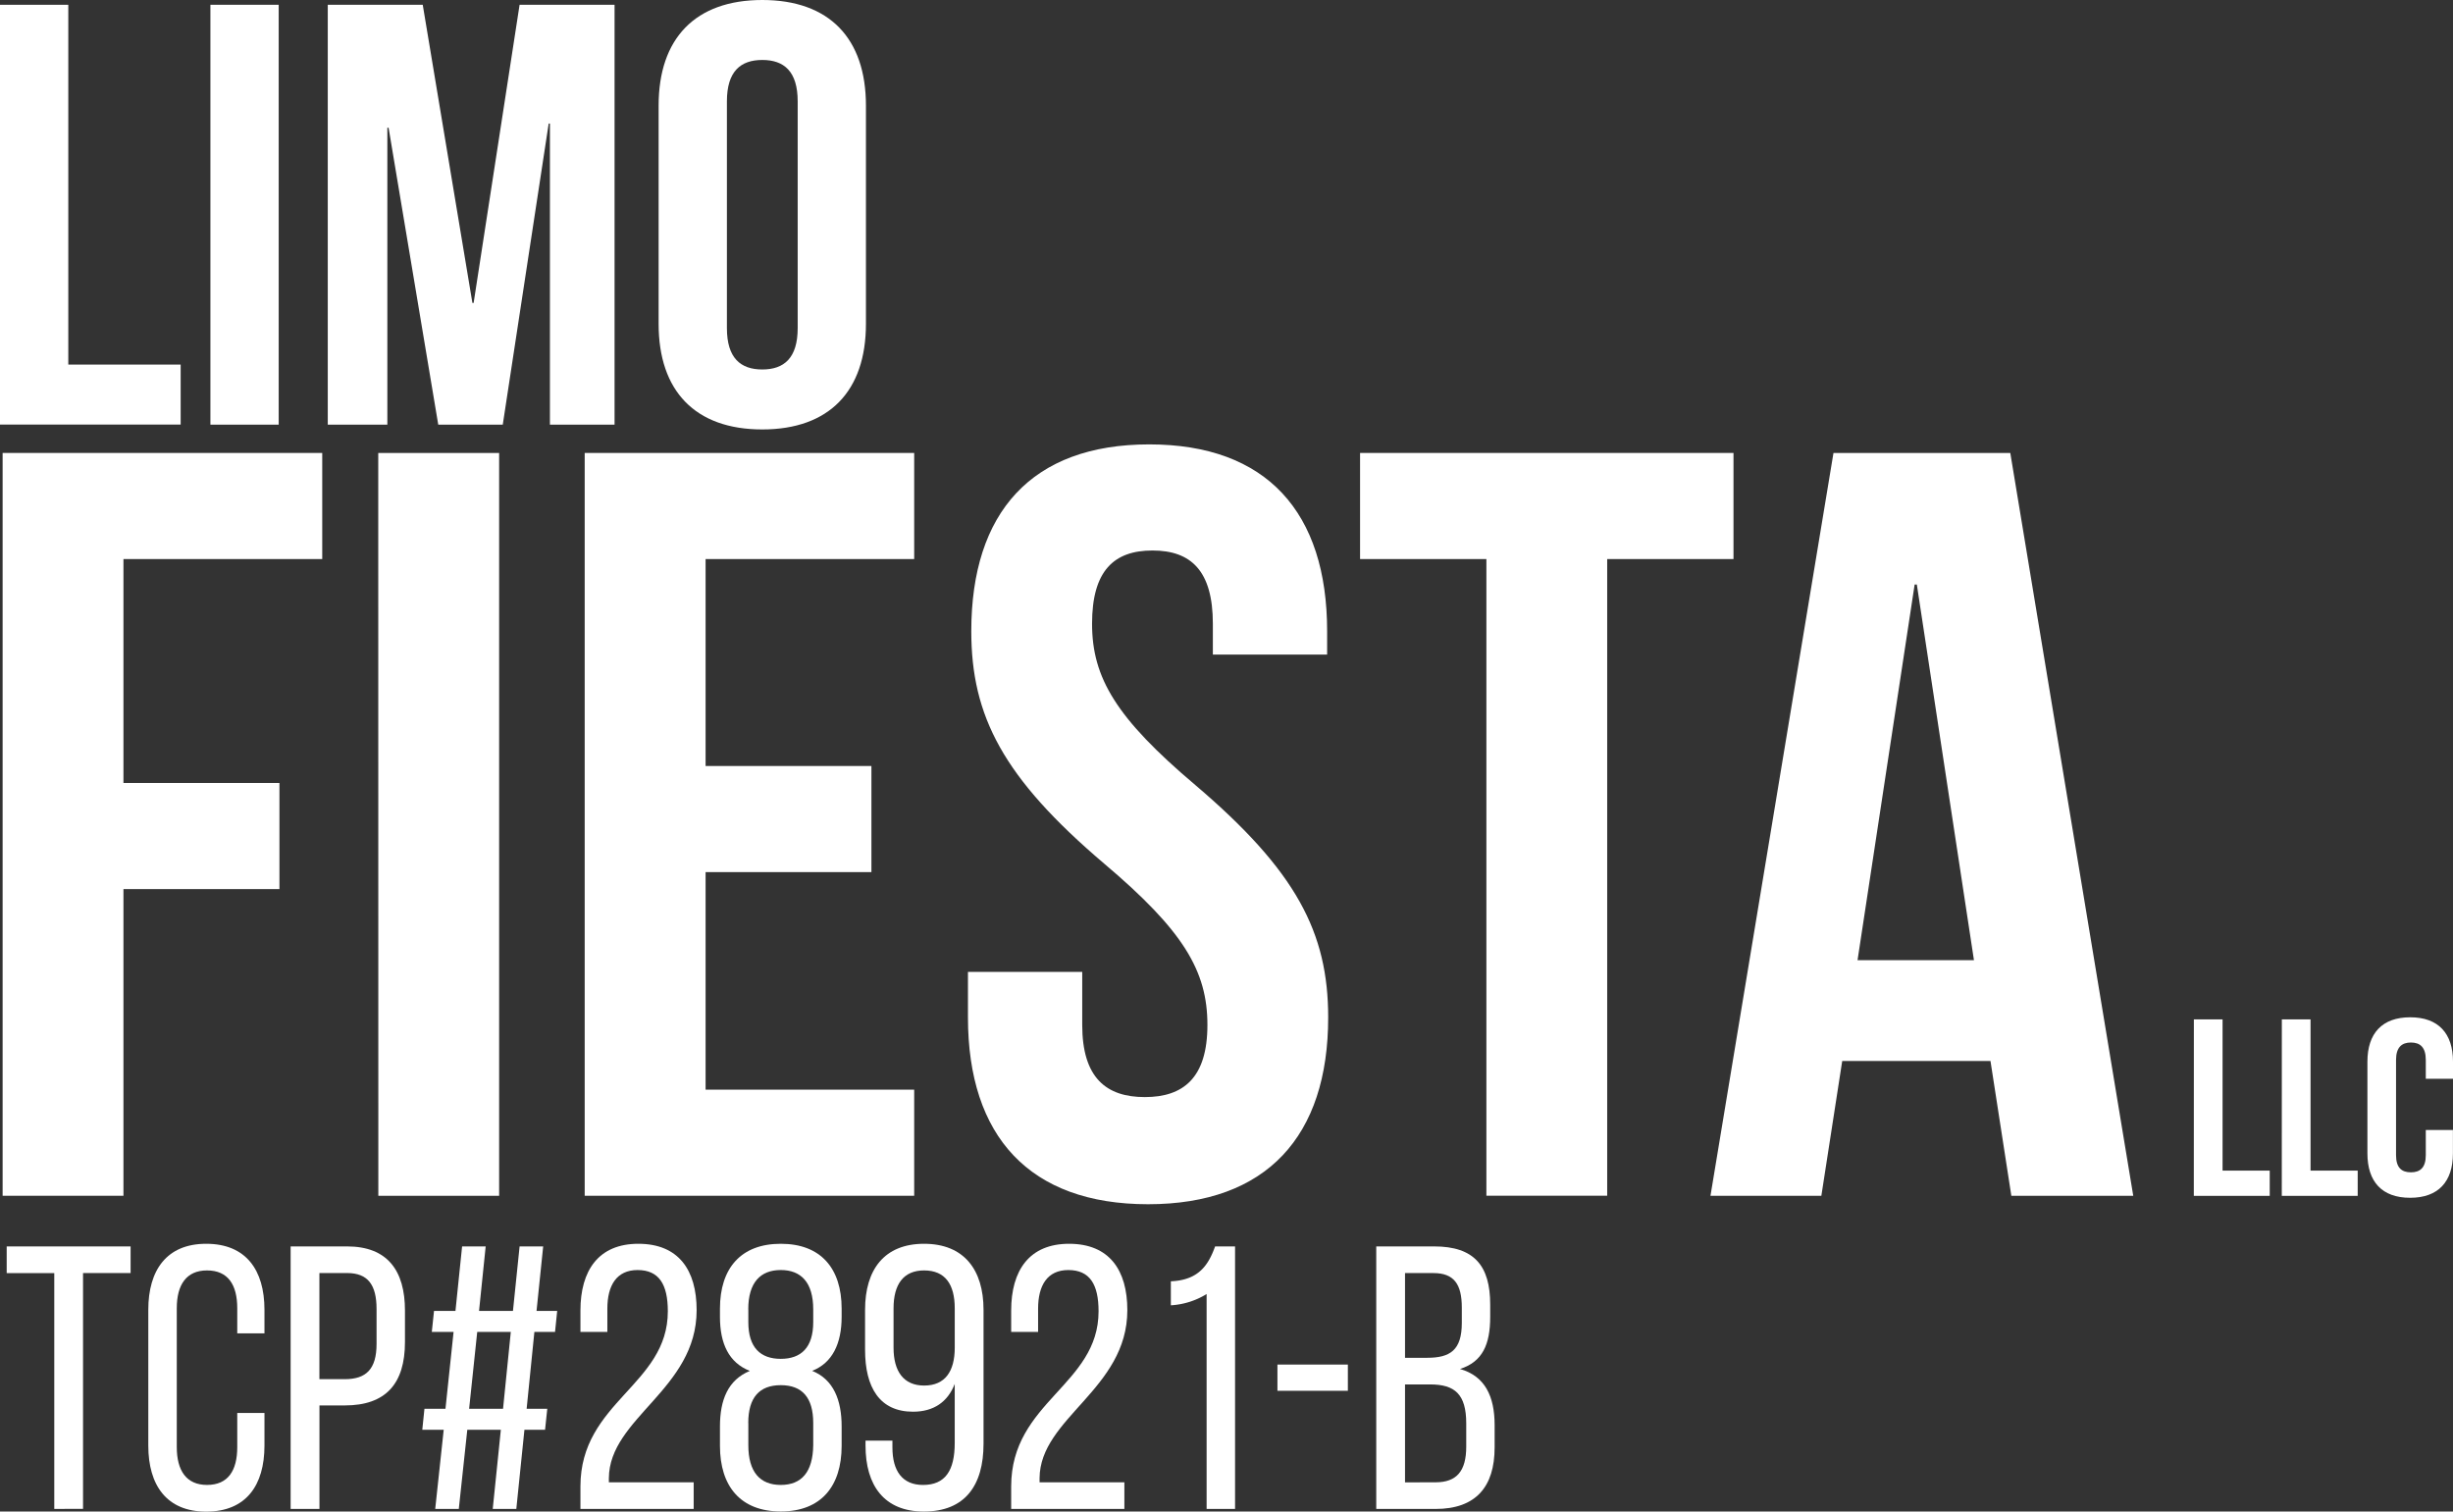
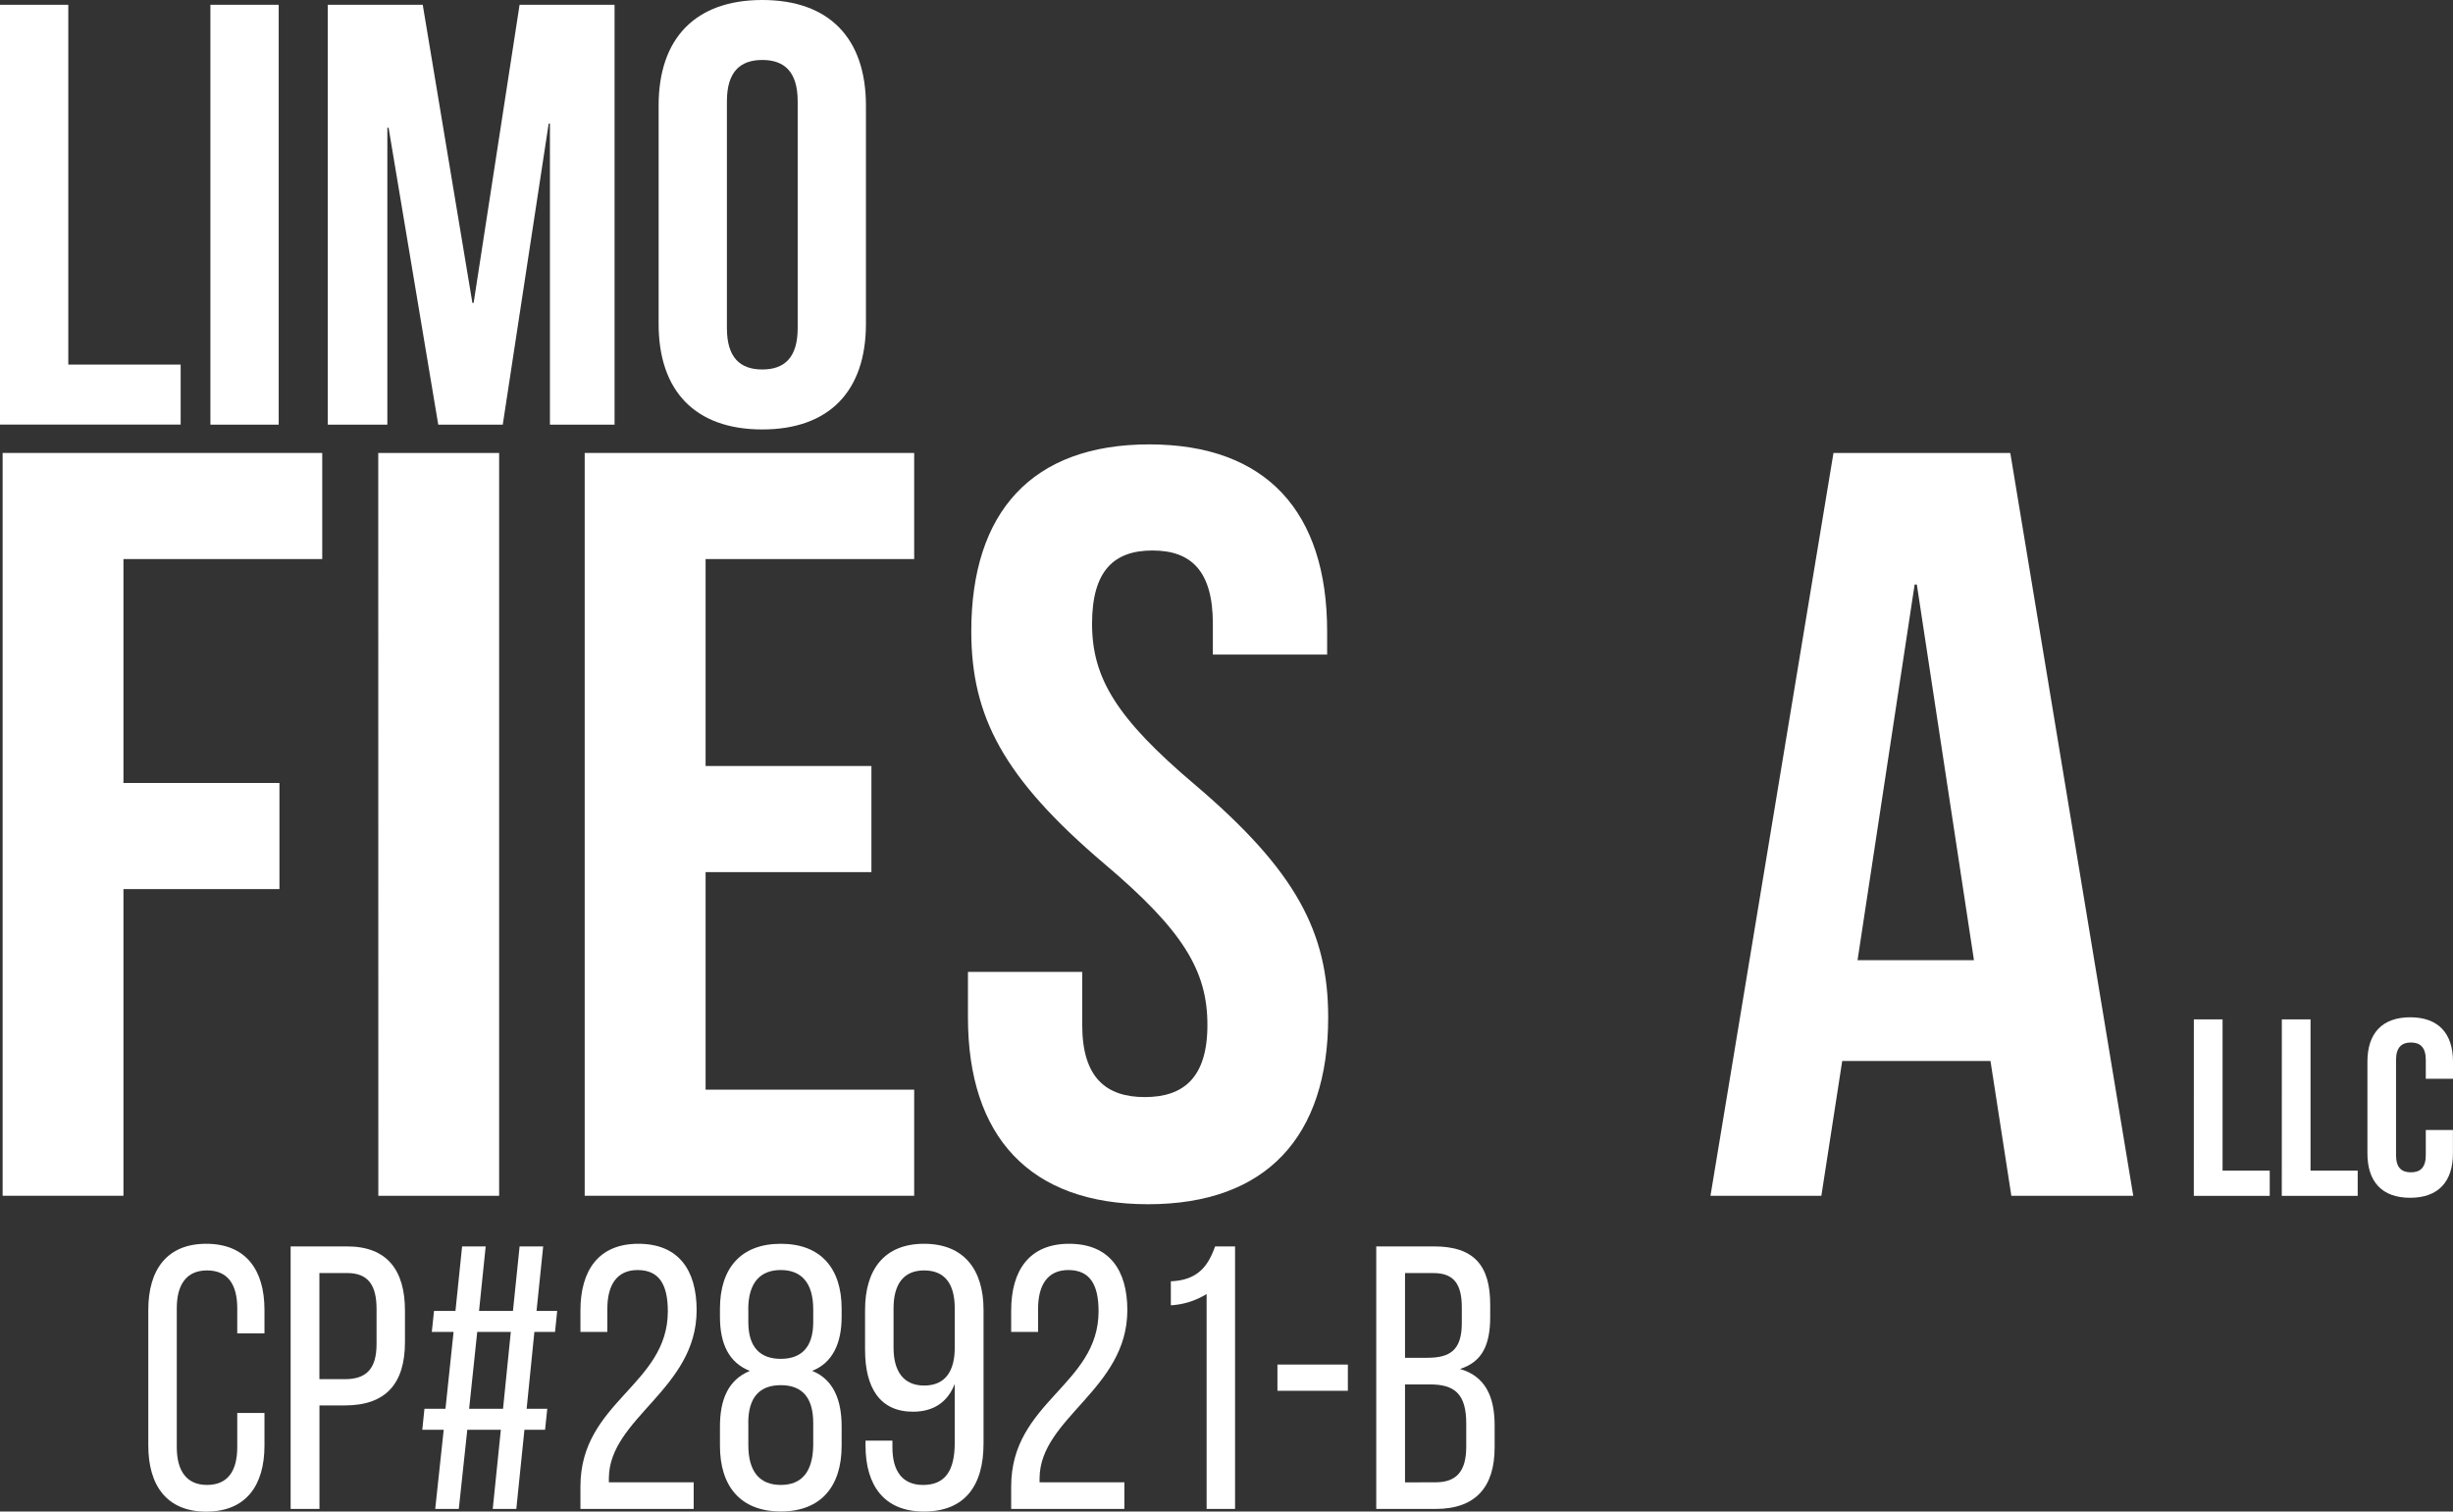
<svg xmlns="http://www.w3.org/2000/svg" id="Layer_1" data-name="Layer 1" viewBox="0 0 1352.36 833.35">
  <rect x="0" y="0" width="1352.36" height="833.35" fill="#333333" stroke="none" />
  <defs>
    <style>.cls-1{fill:#fff;}</style>
  </defs>
  <title>logo_white</title>
  <path class="cls-1" d="M0,2.64H37.65V201H99.6v33.07H0Z" transform="translate(0 0)" />
  <path class="cls-1" d="M116,2.64h37.65V234.11H116Z" transform="translate(0 0)" />
  <path class="cls-1" d="M260.44,167h.68L286.45,2.64h52.36V234.11H303.18v-166h-.68l-25.32,166H241.61L214.23,70.43h-.68V234.11H180.7V2.64h52.36Z" transform="translate(0 0)" />
  <path class="cls-1" d="M363.1,58.2c0-37,20.19-58.2,57.15-58.2S477.4,21.16,477.4,58.2V178.56c0,37-20.19,58.2-57.15,58.2s-57.15-21.16-57.15-58.2Zm37.65,122.68c0,16.53,7.53,22.82,19.51,22.82s19.51-6.28,19.51-22.82v-125c0-16.53-7.53-22.82-19.51-22.82s-19.51,6.28-19.51,22.82Z" transform="translate(0 0)" />
  <path class="cls-1" d="M68.06,431.67h86v58.5h-86V659.25H1.45V249.72h176.2v58.5H68.06Z" transform="translate(0 0)" />
  <path class="cls-1" d="M208.53,249.72h66.65V659.25h-66.6Z" transform="translate(0 0)" />
  <path class="cls-1" d="M389,422.31h91.42v58.5H389V600.75H504v58.5H322.35V249.72H504v58.5H389Z" transform="translate(0 0)" />
  <path class="cls-1" d="M633.57,245c64.79,0,98.09,37.44,98.09,103v12.87h-63v-17c0-29.25-12.11-40.37-33.3-40.37s-33.3,11.12-33.3,40.37c0,29.84,13.32,52.07,56.92,88.93,55.7,47.39,73.26,81.32,73.26,128.12,0,65.52-33.91,103-99.3,103s-99.3-37.44-99.3-103V535.81h63v29.25c0,29.25,13.32,39.78,34.51,39.78s34.51-10.53,34.51-39.78c0-29.84-13.32-52.07-56.92-88.92C553,428.74,535.48,394.81,535.48,348,535.48,282.49,568.79,245,633.57,245Z" transform="translate(0 0)" />
-   <path class="cls-1" d="M749.82,249.72H955.69v58.5H886.06v351h-66.6v-351H749.82Z" transform="translate(0 0)" />
  <path class="cls-1" d="M1176.08,659.25h-67.21l-11.5-74.3h-81.74l-11.5,74.3H943l67.81-409.53h97.48Zm-152-129.88h64.18l-31.49-207.1h-1.21Z" transform="translate(0 0)" />
  <path class="cls-1" d="M1209.5,562h15.82v83.39h26v13.9h-41.85Z" transform="translate(0 0)" />
  <path class="cls-1" d="M1258,562h15.82v83.39h26v13.9h-41.85Z" transform="translate(0 0)" />
  <path class="cls-1" d="M1352.32,623V635.9c0,15.56-8.05,24.46-23.59,24.46s-23.55-8.89-23.55-24.46V585.31c0-15.57,8.05-24.46,23.59-24.46s23.59,8.89,23.59,24.46v9.45h-15V584.34c0-7-3.16-9.59-8.2-9.59s-8.2,2.64-8.2,9.59v52.53c0,7,3.16,9.45,8.2,9.45s8.2-2.5,8.2-9.45V623Z" transform="translate(0 0)" />
-   <path class="cls-1" d="M29.92,831.9v-130H3.69V687.17H72v14.68H45.78v130Z" transform="translate(0 0)" />
  <path class="cls-1" d="M145.8,722.11v13h-15V721.29c0-13-5.08-20.88-16.67-20.88-11.38,0-16.67,7.86-16.67,20.88v76.5c0,13,5.29,20.88,16.67,20.88,11.59,0,16.67-7.86,16.67-20.88V779h15v18c0,21.92-10.16,36.39-32.12,36.39-21.75,0-31.92-14.47-31.92-36.39V722.11c0-21.92,10.16-36.39,31.92-36.39C135.63,685.72,145.8,700.2,145.8,722.11Z" transform="translate(0 0)" />
  <path class="cls-1" d="M191.34,687.17c22.36,0,31.92,13.44,31.92,35.36v17.37c0,22.95-10.57,34.94-33.14,34.94h-14V831.9H160.23V687.17Zm-1.22,73.19c11.79,0,17.48-5.58,17.48-19.44V721.7c0-13.23-4.68-19.85-16.26-19.85H176.09v58.51Z" transform="translate(0 0)" />
  <path class="cls-1" d="M294.61,734.31l-4.27,42.38h11.38l-1.22,11.58H289.12l-4.47,43.63h-13l4.47-43.63h-18.5l-4.68,43.63h-13l4.68-43.63H232.81L234,776.7h11.59l4.47-42.38h-12l1.22-11.58H251.1l3.66-35.56h13l-3.66,35.56h18.7l3.66-35.56h13l-3.66,35.56h11.38L306,734.31Zm-13,0H263.1l-4.47,42.38h18.7Z" transform="translate(0 0)" />
  <path class="cls-1" d="M384.06,722.32c0,43.63-48.18,59.34-48.39,92.63v2.27h46.76V831.9H320V819.49c0-46.73,48.18-55.82,48.18-96.55,0-14.89-4.88-22.74-16.67-22.74-11.59,0-16.67,8.48-16.67,21.3v12.82H320V722.52c0-22.12,10-36.8,31.92-36.8C374.1,685.72,384.06,700.2,384.06,722.32Z" transform="translate(0 0)" />
  <path class="cls-1" d="M464,721.49V726c0,14.68-5.08,25.43-16.26,29.77,11.79,4.75,16.26,16.13,16.26,30.6v10.75c0,22.33-11.38,36.18-33.54,36.18s-33.54-13.85-33.54-36.18V786.41c0-14.68,4.47-25.64,16.47-30.6-11.59-4.55-16.47-15.09-16.47-29.77v-4.55c0-22.33,11.59-35.77,33.54-35.77S464,699.16,464,721.49Zm-51.44.41v7c0,14.06,6.71,20.26,17.89,20.26s17.89-6.2,17.89-20.26v-7c0-14.89-6.71-21.71-17.89-21.71S412.52,707,412.52,721.91Zm0,62.65v12.2c0,14.89,6.51,21.92,17.89,21.92s17.69-7,17.89-21.92v-12.2c0-14.06-6.1-20.88-17.89-20.88S412.52,770.49,412.52,784.55Z" transform="translate(0 0)" />
  <path class="cls-1" d="M542.23,722.11v73.81c0,23-10.17,37.42-32.94,37.42-21.75,0-32.12-14.27-32.12-36.39v-2.69H492V798c0,13,5.49,20.68,16.87,20.68,12.2,0,17.48-7.86,17.48-23.16V763c-3.86,9.92-11.59,15.3-23,15.3-18.3,0-26.43-13.23-26.43-34.11V722.11c0-22.12,10.57-36.39,32.53-36.39S542.23,700,542.23,722.11Zm-49.61-.83V743c0,13,5.49,20.88,16.87,20.88,11.59,0,16.87-7.86,16.87-20.88V721.29c0-13.23-5.29-20.88-16.87-20.88C498.11,700.4,492.62,708.05,492.62,721.29Z" transform="translate(0 0)" />
  <path class="cls-1" d="M621.51,722.32c0,43.63-48.18,59.34-48.39,92.63v2.27h46.76V831.9H557.47V819.49c0-46.73,48.18-55.82,48.18-96.55,0-14.89-4.88-22.74-16.67-22.74-11.59,0-16.67,8.48-16.67,21.3v12.82H557.47V722.52c0-22.12,10-36.8,31.92-36.8C611.55,685.72,621.51,700.2,621.51,722.32Z" transform="translate(0 0)" />
  <path class="cls-1" d="M665.22,713.43a42.08,42.08,0,0,1-19.72,6.2V706.4c15.45-.62,20.74-9.1,24.4-19.23h11V831.9H665.22Z" transform="translate(0 0)" />
  <path class="cls-1" d="M704.26,752.3h38.83v14.47H704.26Z" transform="translate(0 0)" />
  <path class="cls-1" d="M790.66,687.17c22.16,0,30.9,10.75,30.9,32V726c0,15.3-4.27,24.81-16.67,28.74,13.83,3.93,19.11,15.09,19.11,31V798c0,21.71-10.37,33.91-32.53,33.91H758.74V687.17Zm-3.86,61.41c12.6,0,19.11-4.13,19.11-19.23v-8.48c0-12.82-4.27-19-15.65-19H774.6v46.73Zm4.68,68.64c11.59,0,16.87-6.2,16.87-19.64V784.76c0-16.13-6.3-21.5-19.92-21.5H774.6v54Z" transform="translate(0 0)" />
</svg>